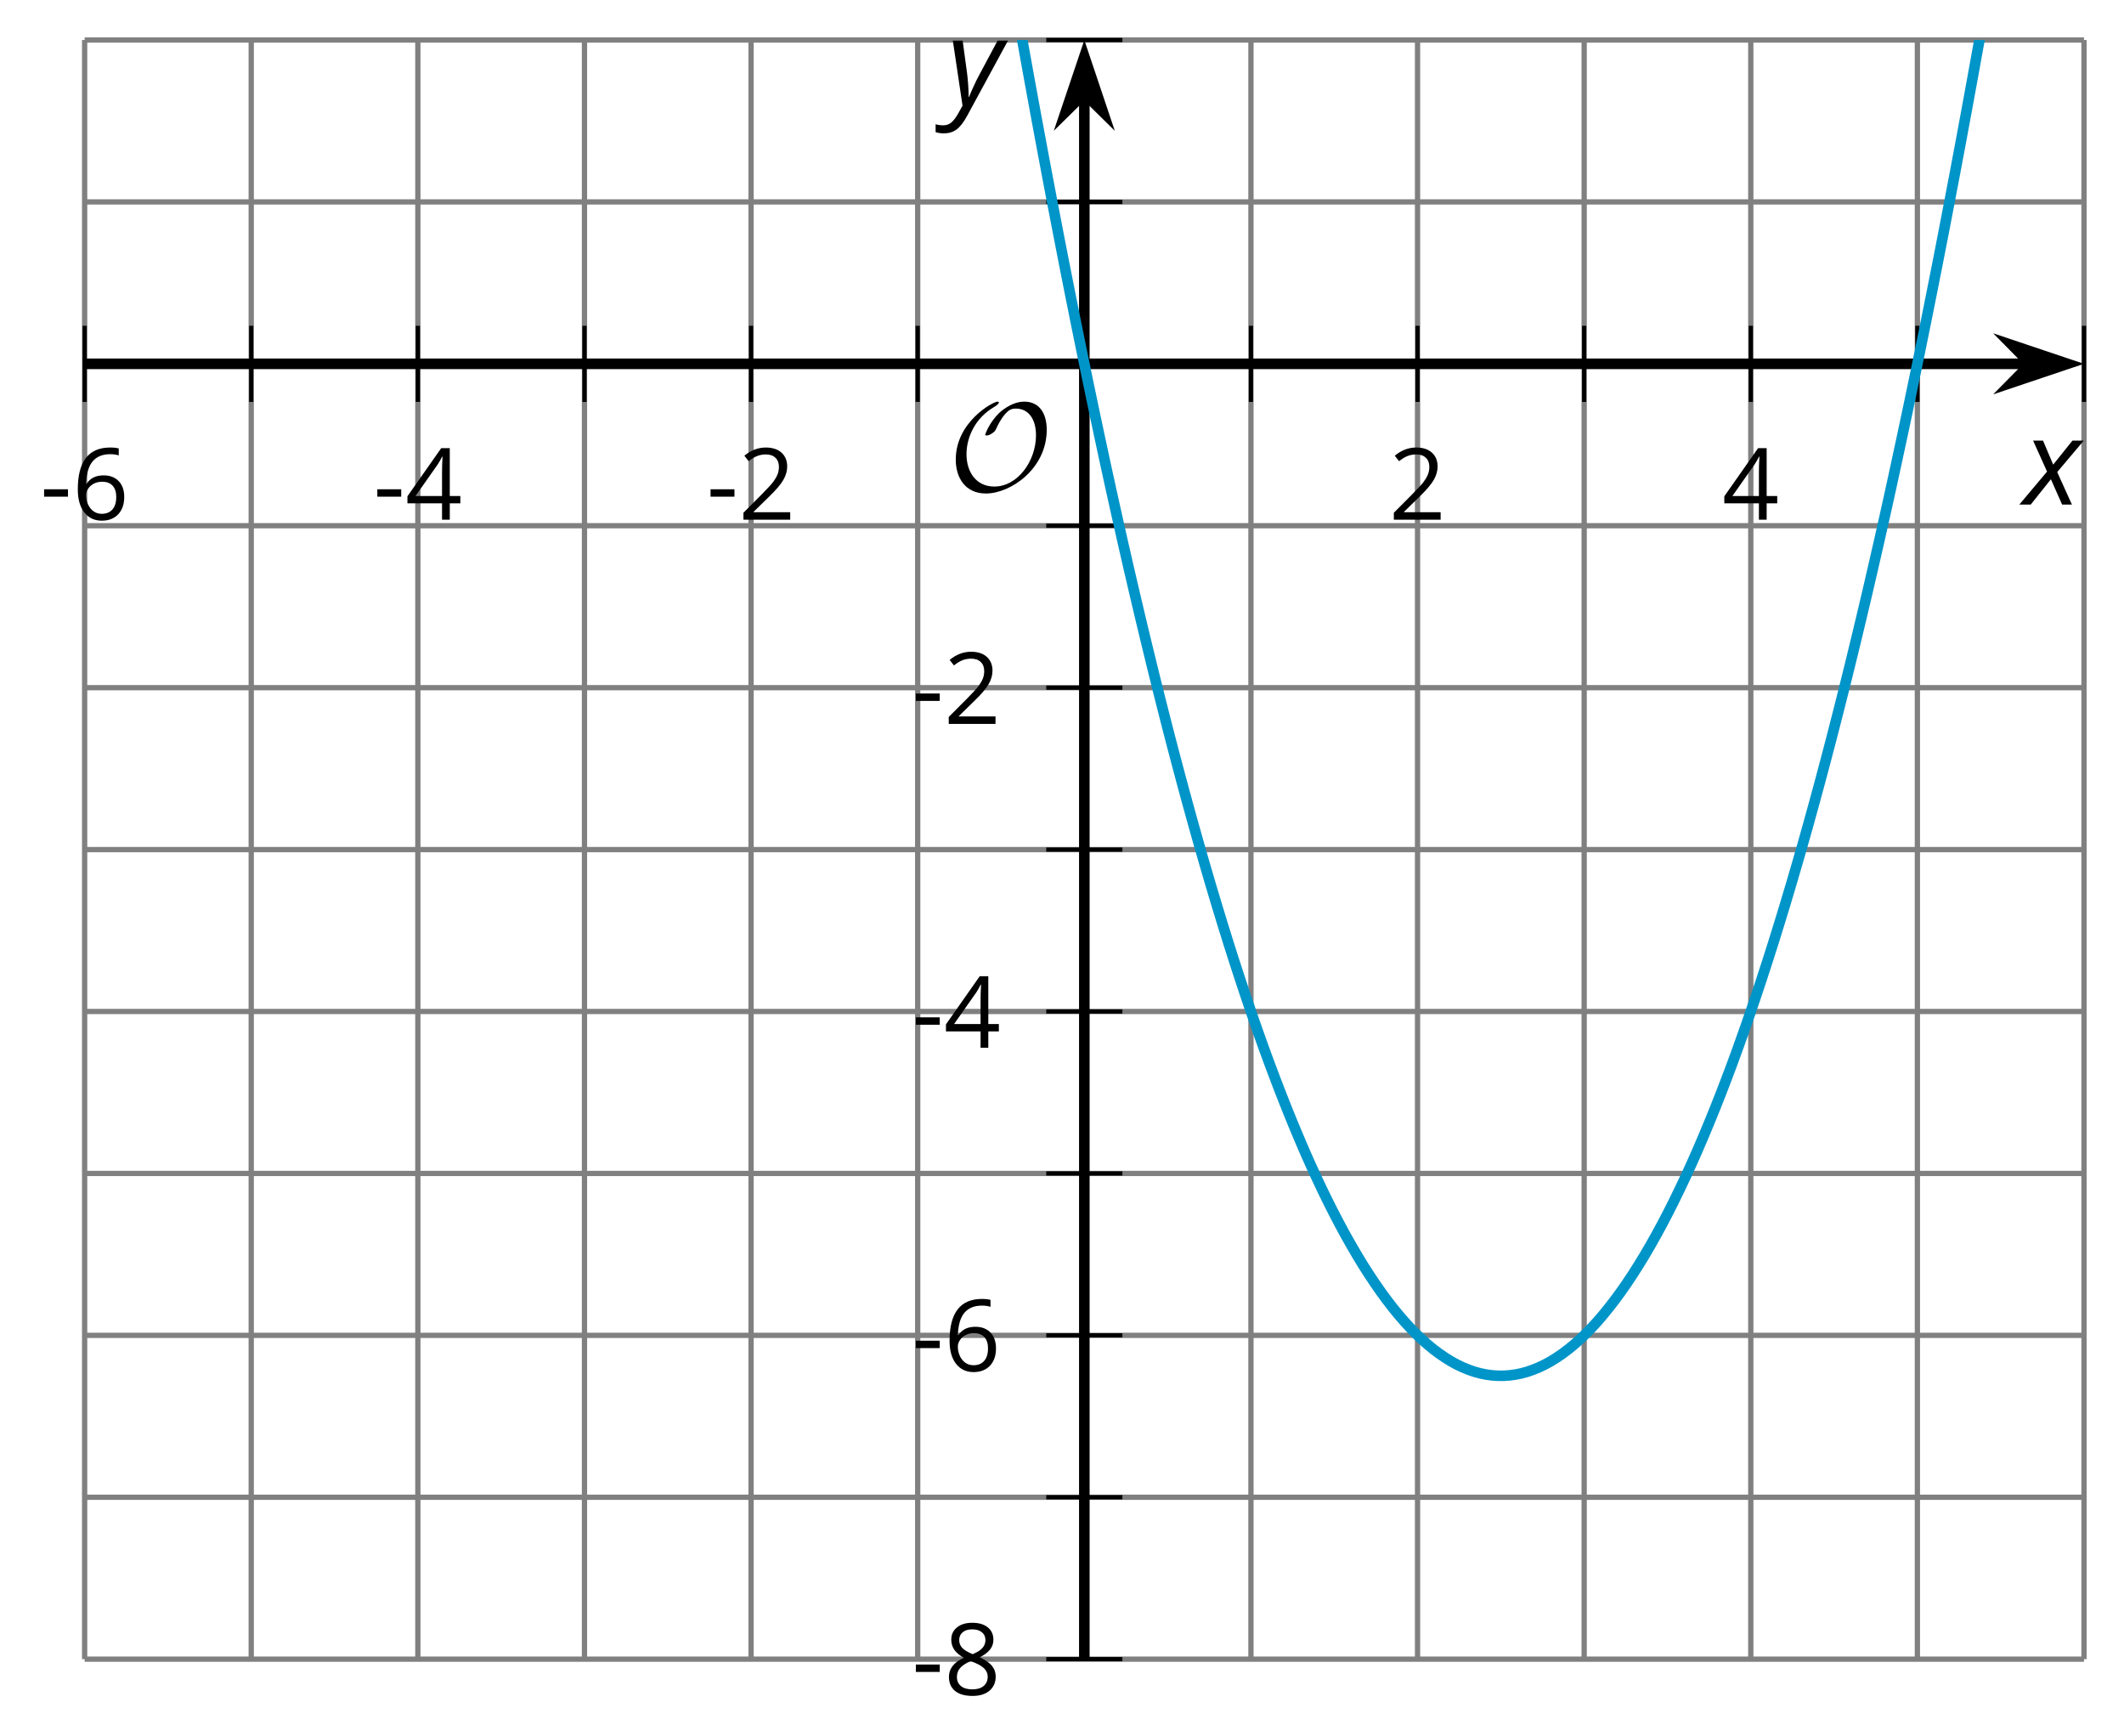
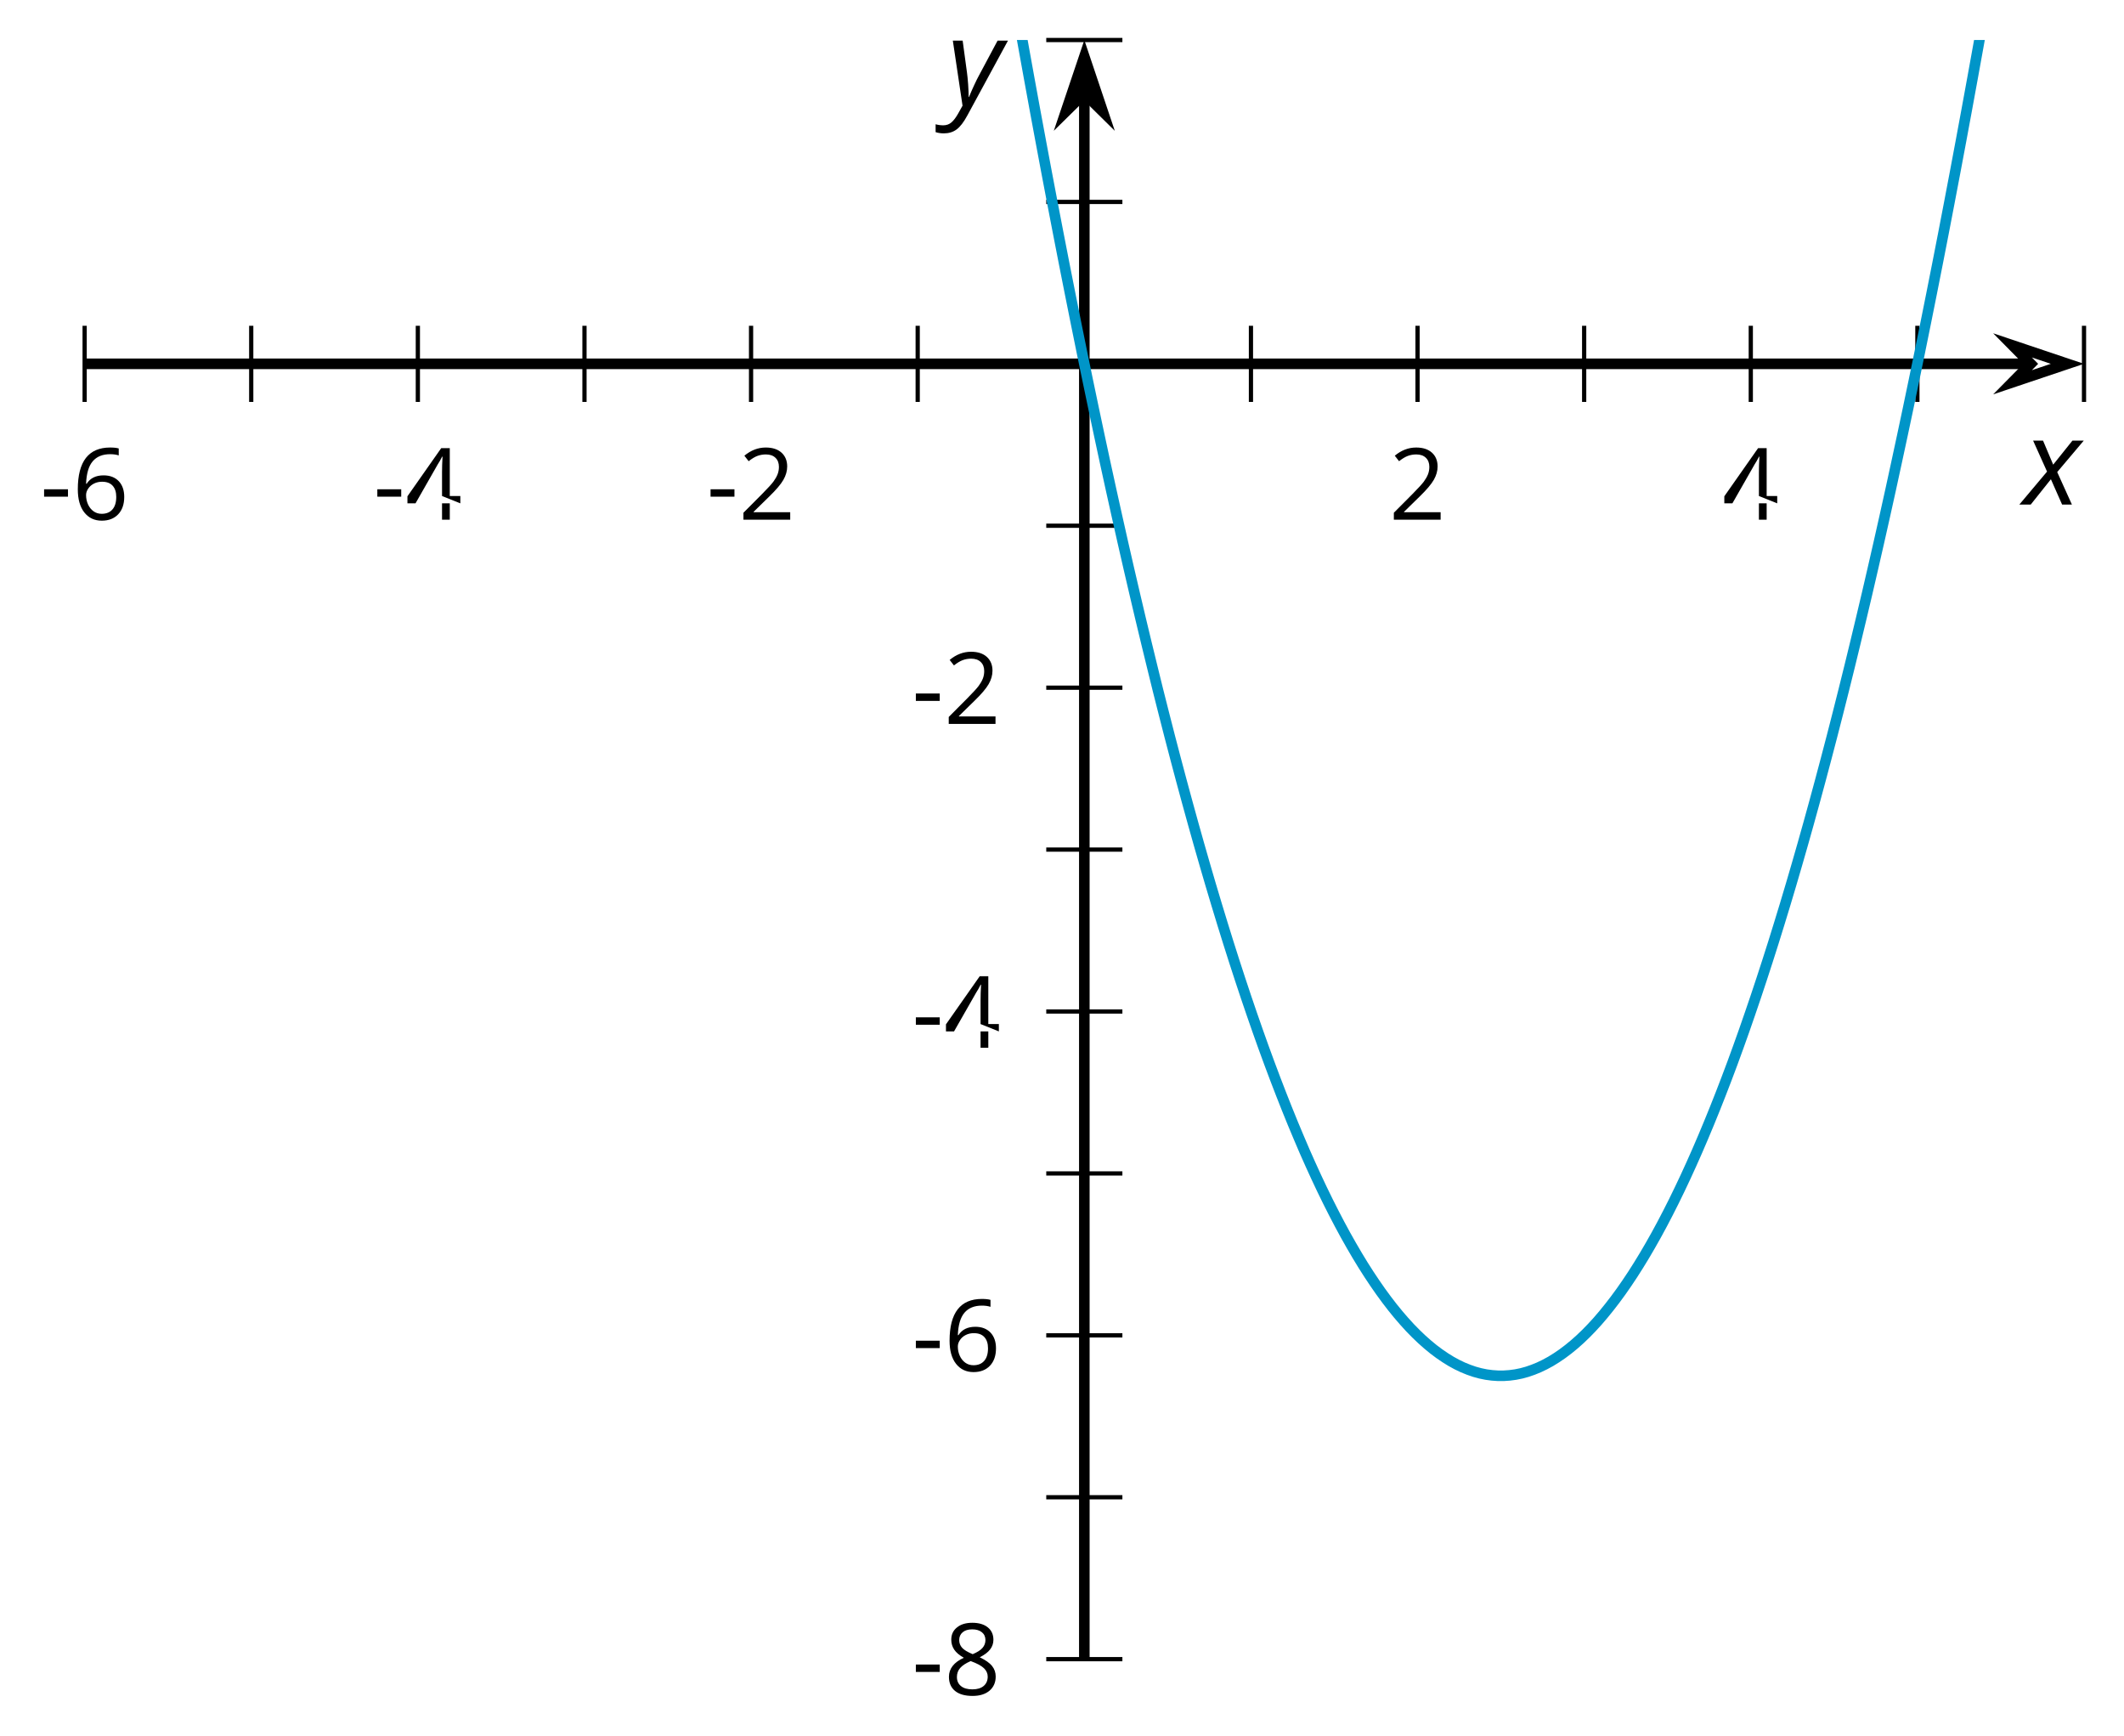
<svg xmlns="http://www.w3.org/2000/svg" xmlns:xlink="http://www.w3.org/1999/xlink" height="164.22pt" version="1.1" viewBox="-72 -72 200.963 164.22" width="200.963pt">
  <defs>
    <clipPath id="clip1">
      <path d="M-63.992 84.957H125.179V-68.214H-63.992Z" />
    </clipPath>
-     <path d="M9.289 -5.762C9.289 -7.281 8.62 -8.428 7.161 -8.428C5.918 -8.428 4.866 -7.424 4.782 -7.352C3.826 -6.408 3.467 -5.332 3.467 -5.308C3.467 -5.236 3.527 -5.224 3.587 -5.224C3.814 -5.224 4.005 -5.344 4.184 -5.475C4.399 -5.631 4.411 -5.667 4.543 -5.942C4.651 -6.181 4.926 -6.767 5.368 -7.269C5.655 -7.592 5.894 -7.771 6.372 -7.771C7.532 -7.771 8.273 -6.814 8.273 -5.248C8.273 -2.809 6.539 -0.395 4.328 -0.395C2.63 -0.395 1.698 -1.745 1.698 -3.455C1.698 -5.081 2.534 -6.874 4.28 -7.902C4.399 -7.974 4.758 -8.189 4.758 -8.345C4.758 -8.428 4.663 -8.428 4.639 -8.428C4.22 -8.428 0.681 -6.528 0.681 -2.941C0.681 -1.267 1.554 0.263 3.539 0.263C5.87 0.263 9.289 -2.08 9.289 -5.762Z" id="g5-79" />
    <path d="M0.387 -2.178H2.647V-2.878H0.387V-2.178Z" id="g7-13" />
    <path d="M4.885 0V-0.709H1.423V-0.746L2.896 -2.187C3.554 -2.827 4.001 -3.352 4.24 -3.771S4.599 -4.609 4.599 -5.037C4.599 -5.585 4.42 -6.018 4.061 -6.344C3.702 -6.667 3.204 -6.828 2.574 -6.828C1.842 -6.828 1.169 -6.57 0.548 -6.054L0.953 -5.534C1.262 -5.778 1.538 -5.944 1.786 -6.036C2.04 -6.128 2.302 -6.174 2.583 -6.174C2.97 -6.174 3.273 -6.068 3.49 -5.856C3.706 -5.649 3.817 -5.364 3.817 -5.005C3.817 -4.751 3.775 -4.512 3.688 -4.291S3.471 -3.844 3.301 -3.61S2.772 -2.988 2.233 -2.44L0.46 -0.658V0H4.885Z" id="g7-18" />
-     <path d="M5.203 -1.547V-2.242H4.204V-6.768H3.393L0.198 -2.215V-1.547H3.471V0H4.204V-1.547H5.203ZM3.471 -2.242H0.962L3.066 -5.235C3.195 -5.428 3.333 -5.672 3.481 -5.967H3.518C3.485 -5.414 3.471 -4.917 3.471 -4.48V-2.242Z" id="g7-20" />
+     <path d="M5.203 -1.547V-2.242H4.204V-6.768H3.393L0.198 -2.215V-1.547H3.471V0H4.204V-1.547H5.203ZH0.962L3.066 -5.235C3.195 -5.428 3.333 -5.672 3.481 -5.967H3.518C3.485 -5.414 3.471 -4.917 3.471 -4.48V-2.242Z" id="g7-20" />
    <path d="M0.539 -2.878C0.539 -1.943 0.741 -1.215 1.151 -0.691C1.561 -0.17 2.113 0.092 2.808 0.092C3.458 0.092 3.978 -0.11 4.355 -0.506C4.742 -0.912 4.931 -1.459 4.931 -2.159C4.931 -2.785 4.756 -3.283 4.411 -3.646C4.061 -4.01 3.582 -4.194 2.979 -4.194C2.247 -4.194 1.713 -3.932 1.377 -3.402H1.321C1.358 -4.365 1.565 -5.074 1.948 -5.525C2.33 -5.971 2.878 -6.197 3.6 -6.197C3.904 -6.197 4.176 -6.16 4.411 -6.082V-6.74C4.213 -6.8 3.936 -6.828 3.591 -6.828C2.583 -6.828 1.823 -6.501 1.308 -5.847C0.797 -5.189 0.539 -4.199 0.539 -2.878ZM2.799 -0.557C2.509 -0.557 2.251 -0.635 2.026 -0.797C1.805 -0.958 1.63 -1.174 1.506 -1.446S1.321 -2.012 1.321 -2.33C1.321 -2.546 1.39 -2.753 1.529 -2.951C1.662 -3.149 1.846 -3.306 2.076 -3.421S2.56 -3.591 2.836 -3.591C3.283 -3.591 3.614 -3.462 3.84 -3.209S4.176 -2.606 4.176 -2.159C4.176 -1.639 4.056 -1.243 3.812 -0.967C3.573 -0.695 3.237 -0.557 2.799 -0.557Z" id="g7-22" />
    <path d="M2.689 -6.828C2.086 -6.828 1.602 -6.685 1.243 -6.39C0.879 -6.105 0.7 -5.714 0.7 -5.226C0.7 -4.88 0.792 -4.572 0.976 -4.291C1.16 -4.015 1.464 -3.757 1.888 -3.518C0.948 -3.089 0.479 -2.486 0.479 -1.717C0.479 -1.142 0.672 -0.695 1.059 -0.378C1.446 -0.064 1.998 0.092 2.716 0.092C3.393 0.092 3.927 -0.074 4.319 -0.405C4.71 -0.741 4.903 -1.188 4.903 -1.745C4.903 -2.122 4.788 -2.454 4.558 -2.744C4.328 -3.029 3.941 -3.301 3.393 -3.564C3.844 -3.789 4.171 -4.038 4.378 -4.309S4.687 -4.885 4.687 -5.216C4.687 -5.718 4.507 -6.114 4.148 -6.4S3.301 -6.828 2.689 -6.828ZM1.234 -1.699C1.234 -2.03 1.335 -2.316 1.542 -2.551C1.75 -2.79 2.081 -3.006 2.537 -3.204C3.131 -2.988 3.55 -2.762 3.789 -2.532C4.029 -2.297 4.148 -2.035 4.148 -1.736C4.148 -1.363 4.019 -1.068 3.766 -0.852S3.154 -0.529 2.698 -0.529C2.233 -0.529 1.874 -0.631 1.621 -0.838C1.363 -1.045 1.234 -1.331 1.234 -1.699ZM2.68 -6.206C3.071 -6.206 3.375 -6.114 3.6 -5.93C3.821 -5.75 3.932 -5.502 3.932 -5.193C3.932 -4.913 3.84 -4.664 3.656 -4.452C3.476 -4.24 3.163 -4.042 2.726 -3.858C2.238 -4.061 1.901 -4.263 1.722 -4.466S1.45 -4.913 1.45 -5.193C1.45 -5.502 1.561 -5.746 1.777 -5.93S2.297 -6.206 2.68 -6.206Z" id="g7-24" />
    <path d="M2.58 -2.398L3.641 0H4.569L3.177 -3.077L5.691 -6.055H4.619L2.796 -3.779L1.834 -6.055H0.895L2.215 -3.122L-0.409 0H0.669L2.58 -2.398Z" id="g4-88" />
    <path d="M0.541 -6.055L1.459 0.099L1.039 0.851C0.834 1.215 0.624 1.492 0.409 1.68C0.199 1.862 -0.061 1.956 -0.365 1.956C-0.613 1.956 -0.856 1.923 -1.088 1.856V2.602C-0.84 2.68 -0.58 2.718 -0.315 2.718C0.155 2.718 0.558 2.597 0.895 2.348S1.569 1.663 1.912 1.028L5.757 -6.055H4.774L2.978 -2.691C2.884 -2.53 2.746 -2.243 2.553 -1.829S2.199 -1.044 2.072 -0.724H2.039C2.039 -1.028 2.022 -1.425 1.989 -1.923C1.95 -2.414 1.917 -2.79 1.878 -3.044L1.47 -6.055H0.541Z" id="g4-89" />
  </defs>
  <g id="page1">
-     <path d="M-63.992 84.957V-68.214M-48.23 84.957V-68.214M-32.465 84.957V-68.214M-16.699 84.957V-68.214M-0.938 84.957V-68.214M14.828 84.957V-68.214M46.359 84.957V-68.214M62.121 84.957V-68.214M77.886 84.957V-68.214M93.652 84.957V-68.214M109.414 84.957V-68.214M125.179 84.957V-68.214" fill="none" stroke="#808080" stroke-linejoin="bevel" stroke-miterlimit="10.037" stroke-width="0.5" />
-     <path d="M-63.992 84.957H125.179M-63.992 69.641H125.179M-63.992 54.324H125.179M-63.992 39.008H125.179M-63.992 23.688H125.179M-63.992 8.371H125.179M-63.992 -6.945H125.179M-63.992 -22.265H125.179M-63.992 -52.898H125.179M-63.992 -68.214H125.179" fill="none" stroke="#808080" stroke-linejoin="bevel" stroke-miterlimit="10.037" stroke-width="0.5" />
    <path d="M-63.992 -33.98V-41.183M-48.23 -33.98V-41.183M-32.465 -33.98V-41.183M-16.699 -33.98V-41.183M-0.938 -33.98V-41.183M14.828 -33.98V-41.183M46.359 -33.98V-41.183M62.121 -33.98V-41.183M77.886 -33.98V-41.183M93.652 -33.98V-41.183M109.414 -33.98V-41.183M125.179 -33.98V-41.183" fill="none" stroke="#000000" stroke-linejoin="bevel" stroke-miterlimit="10.037" stroke-width="0.4" />
    <path d="M26.992 84.957H34.195M26.992 69.641H34.195M26.992 54.324H34.195M26.992 39.008H34.195M26.992 23.688H34.195M26.992 8.371H34.195M26.992 -6.945H34.195M26.992 -22.265H34.195M26.992 -52.898H34.195M26.992 -68.214H34.195" fill="none" stroke="#000000" stroke-linejoin="bevel" stroke-miterlimit="10.037" stroke-width="0.4" />
    <path d="M-63.992 -37.582H119.886" fill="none" stroke="#000000" stroke-linejoin="bevel" stroke-miterlimit="10.037" stroke-width="1" />
-     <path d="M123.606 -37.582L118.414 -39.328L120.137 -37.582L118.414 -35.836Z" />
    <path d="M123.606 -37.582L118.414 -39.328L120.137 -37.582L118.414 -35.836Z" fill="none" stroke="#000000" stroke-miterlimit="10.037" stroke-width="1" />
    <path d="M30.594 84.957V-62.921" fill="none" stroke="#000000" stroke-linejoin="bevel" stroke-miterlimit="10.037" stroke-width="1" />
    <path d="M30.594 -66.641L28.848 -61.453L30.594 -63.172L32.336 -61.453Z" />
    <path d="M30.594 -66.641L28.848 -61.453L30.594 -63.172L32.336 -61.453Z" fill="none" stroke="#000000" stroke-miterlimit="10.037" stroke-width="1" />
    <g transform="matrix(1 0 0 1 -12.228 -100.533)">
      <use x="-55.987" xlink:href="#g7-13" y="77.697" />
      <use x="-52.949" xlink:href="#g7-22" y="77.697" />
    </g>
    <g transform="matrix(1 0 0 1 19.301 -100.533)">
      <use x="-55.987" xlink:href="#g7-13" y="77.697" />
      <use x="-52.949" xlink:href="#g7-20" y="77.697" />
    </g>
    <g transform="matrix(1 0 0 1 50.83 -100.533)">
      <use x="-55.987" xlink:href="#g7-13" y="77.697" />
      <use x="-52.949" xlink:href="#g7-18" y="77.697" />
    </g>
    <g transform="matrix(1 0 0 1 115.407 -100.533)">
      <use x="-55.987" xlink:href="#g7-18" y="77.697" />
    </g>
    <g transform="matrix(1 0 0 1 146.936 -100.533)">
      <use x="-55.987" xlink:href="#g7-20" y="77.697" />
    </g>
    <g transform="matrix(1 0 0 1 70.254 10.647)">
      <use x="-55.987" xlink:href="#g7-13" y="77.697" />
      <use x="-52.949" xlink:href="#g7-24" y="77.697" />
    </g>
    <g transform="matrix(1 0 0 1 70.254 -19.988)">
      <use x="-55.987" xlink:href="#g7-13" y="77.697" />
      <use x="-52.949" xlink:href="#g7-22" y="77.697" />
    </g>
    <g transform="matrix(1 0 0 1 70.254 -50.578)">
      <use x="-55.987" xlink:href="#g7-13" y="77.697" />
      <use x="-52.949" xlink:href="#g7-20" y="77.697" />
    </g>
    <g transform="matrix(1 0 0 1 70.254 -81.213)">
      <use x="-55.987" xlink:href="#g7-13" y="77.697" />
      <use x="-52.949" xlink:href="#g7-18" y="77.697" />
    </g>
    <path clip-path="url(#clip1)" d="M14.828 -129.488L15.383 -125.734L15.938 -122.019L16.492 -118.343L17.047 -114.703L17.602 -111.101L18.156 -107.539L18.711 -104.011L19.266 -100.527L19.82 -97.078L20.375 -93.664L20.93 -90.293L21.484 -86.957L22.039 -83.656L22.594 -80.398L23.148 -77.175L23.699 -73.992L24.254 -70.843L24.809 -67.738L25.363 -64.668L25.918 -61.632L26.473 -58.64L27.027 -55.683L27.582 -52.765L28.137 -49.882L28.691 -47.039L29.246 -44.234L29.801 -41.468L30.355 -38.738L30.91 -36.046L31.465 -33.394L32.02 -30.777L32.574 -28.199L33.129 -25.66L33.684 -23.16L34.238 -20.695L34.793 -18.269L35.348 -15.882L35.902 -13.531L36.457 -11.219L37.011 -8.945L37.562 -6.707L38.117 -4.512L38.671 -2.348L39.226 -0.227L39.781 1.859L40.336 3.906L40.89 5.914L41.445 7.887L42 9.82L42.554 11.715L43.109 13.57L43.664 15.391L44.218 17.172L44.773 18.918L45.328 20.621L45.882 22.289L46.437 23.918L46.992 25.512L47.546 27.066L48.101 28.582L48.656 30.059L49.211 31.5L49.765 32.902L50.32 34.27L50.875 35.594L51.425 36.883L51.98 38.133L52.535 39.348L53.089 40.523L53.644 41.66L54.199 42.758L54.754 43.82L55.308 44.844L55.863 45.828L56.418 46.777L56.972 47.688L57.527 48.559L58.082 49.391L58.636 50.188L59.191 50.945L59.746 51.668L60.3 52.348L60.855 52.992L61.41 53.602L61.964 54.168L62.519 54.699L63.074 55.191L63.629 55.648L64.183 56.062L64.738 56.441L65.293 56.785L65.843 57.086L66.398 57.352L66.953 57.578L67.507 57.77L68.062 57.922L68.617 58.035L69.171 58.109L69.726 58.148H70.281L70.836 58.109L71.39 58.035L71.945 57.922L72.5 57.77L73.054 57.578L73.609 57.352L74.164 57.086L74.718 56.785L75.273 56.441L75.828 56.062L76.382 55.645L76.937 55.191L77.492 54.699L78.046 54.168L78.601 53.598L79.156 52.992L79.707 52.348L80.261 51.664L80.816 50.945L81.371 50.188L81.925 49.391L82.48 48.559L83.035 47.684L83.589 46.777L84.144 45.828L84.699 44.844L85.254 43.82L85.808 42.758L86.363 41.66L86.918 40.52L87.472 39.348L88.027 38.133L88.582 36.883L89.136 35.594L89.691 34.266L90.246 32.902L90.8 31.5L91.355 30.059L91.91 28.582L92.464 27.062L93.019 25.508L93.57 23.918L94.125 22.289L94.679 20.621L95.234 18.914L95.789 17.172L96.343 15.387L96.898 13.57L97.453 11.711L98.007 9.816L98.562 7.883L99.117 5.91L99.671 3.902L100.226 1.855L100.781 -0.231L101.336 -2.352L101.89 -4.512L102.445 -6.711L103 -8.949L103.554 -11.223L104.109 -13.535L104.664 -15.882L105.218 -18.273L105.773 -20.699L106.328 -23.164L106.882 -25.664L107.433 -28.203L107.988 -30.781L108.543 -33.398L109.097 -36.05L109.652 -38.742L110.207 -41.472L110.761 -44.238L111.316 -47.043L111.871 -49.886L112.425 -52.769L112.98 -55.687L113.535 -58.644L114.089 -61.636L114.644 -64.671L115.199 -67.742L115.754 -70.847L116.308 -73.996L116.863 -77.179L117.418 -80.402L117.972 -83.664L118.527 -86.961L119.082 -90.296L119.636 -93.668L120.191 -97.082L120.746 -100.531L121.296 -104.019L121.851 -107.543L122.406 -111.105L122.961 -114.707L123.515 -118.347L124.07 -122.023L124.625 -125.738L125.179 -129.492" fill="none" stroke="#0095c8" stroke-linejoin="bevel" stroke-miterlimit="10.037" stroke-width="1" />
    <g transform="matrix(1 0 0 1 73.735 -103.274)">
      <use x="-55.987" xlink:href="#g5-79" y="77.697" />
    </g>
    <g transform="matrix(1 0 0 1 175.454 -101.962)">
      <use x="-55.987" xlink:href="#g4-88" y="77.697" />
    </g>
    <g transform="matrix(1 0 0 1 73.599 -139.798)">
      <use x="-55.987" xlink:href="#g4-89" y="77.697" />
    </g>
  </g>
</svg>